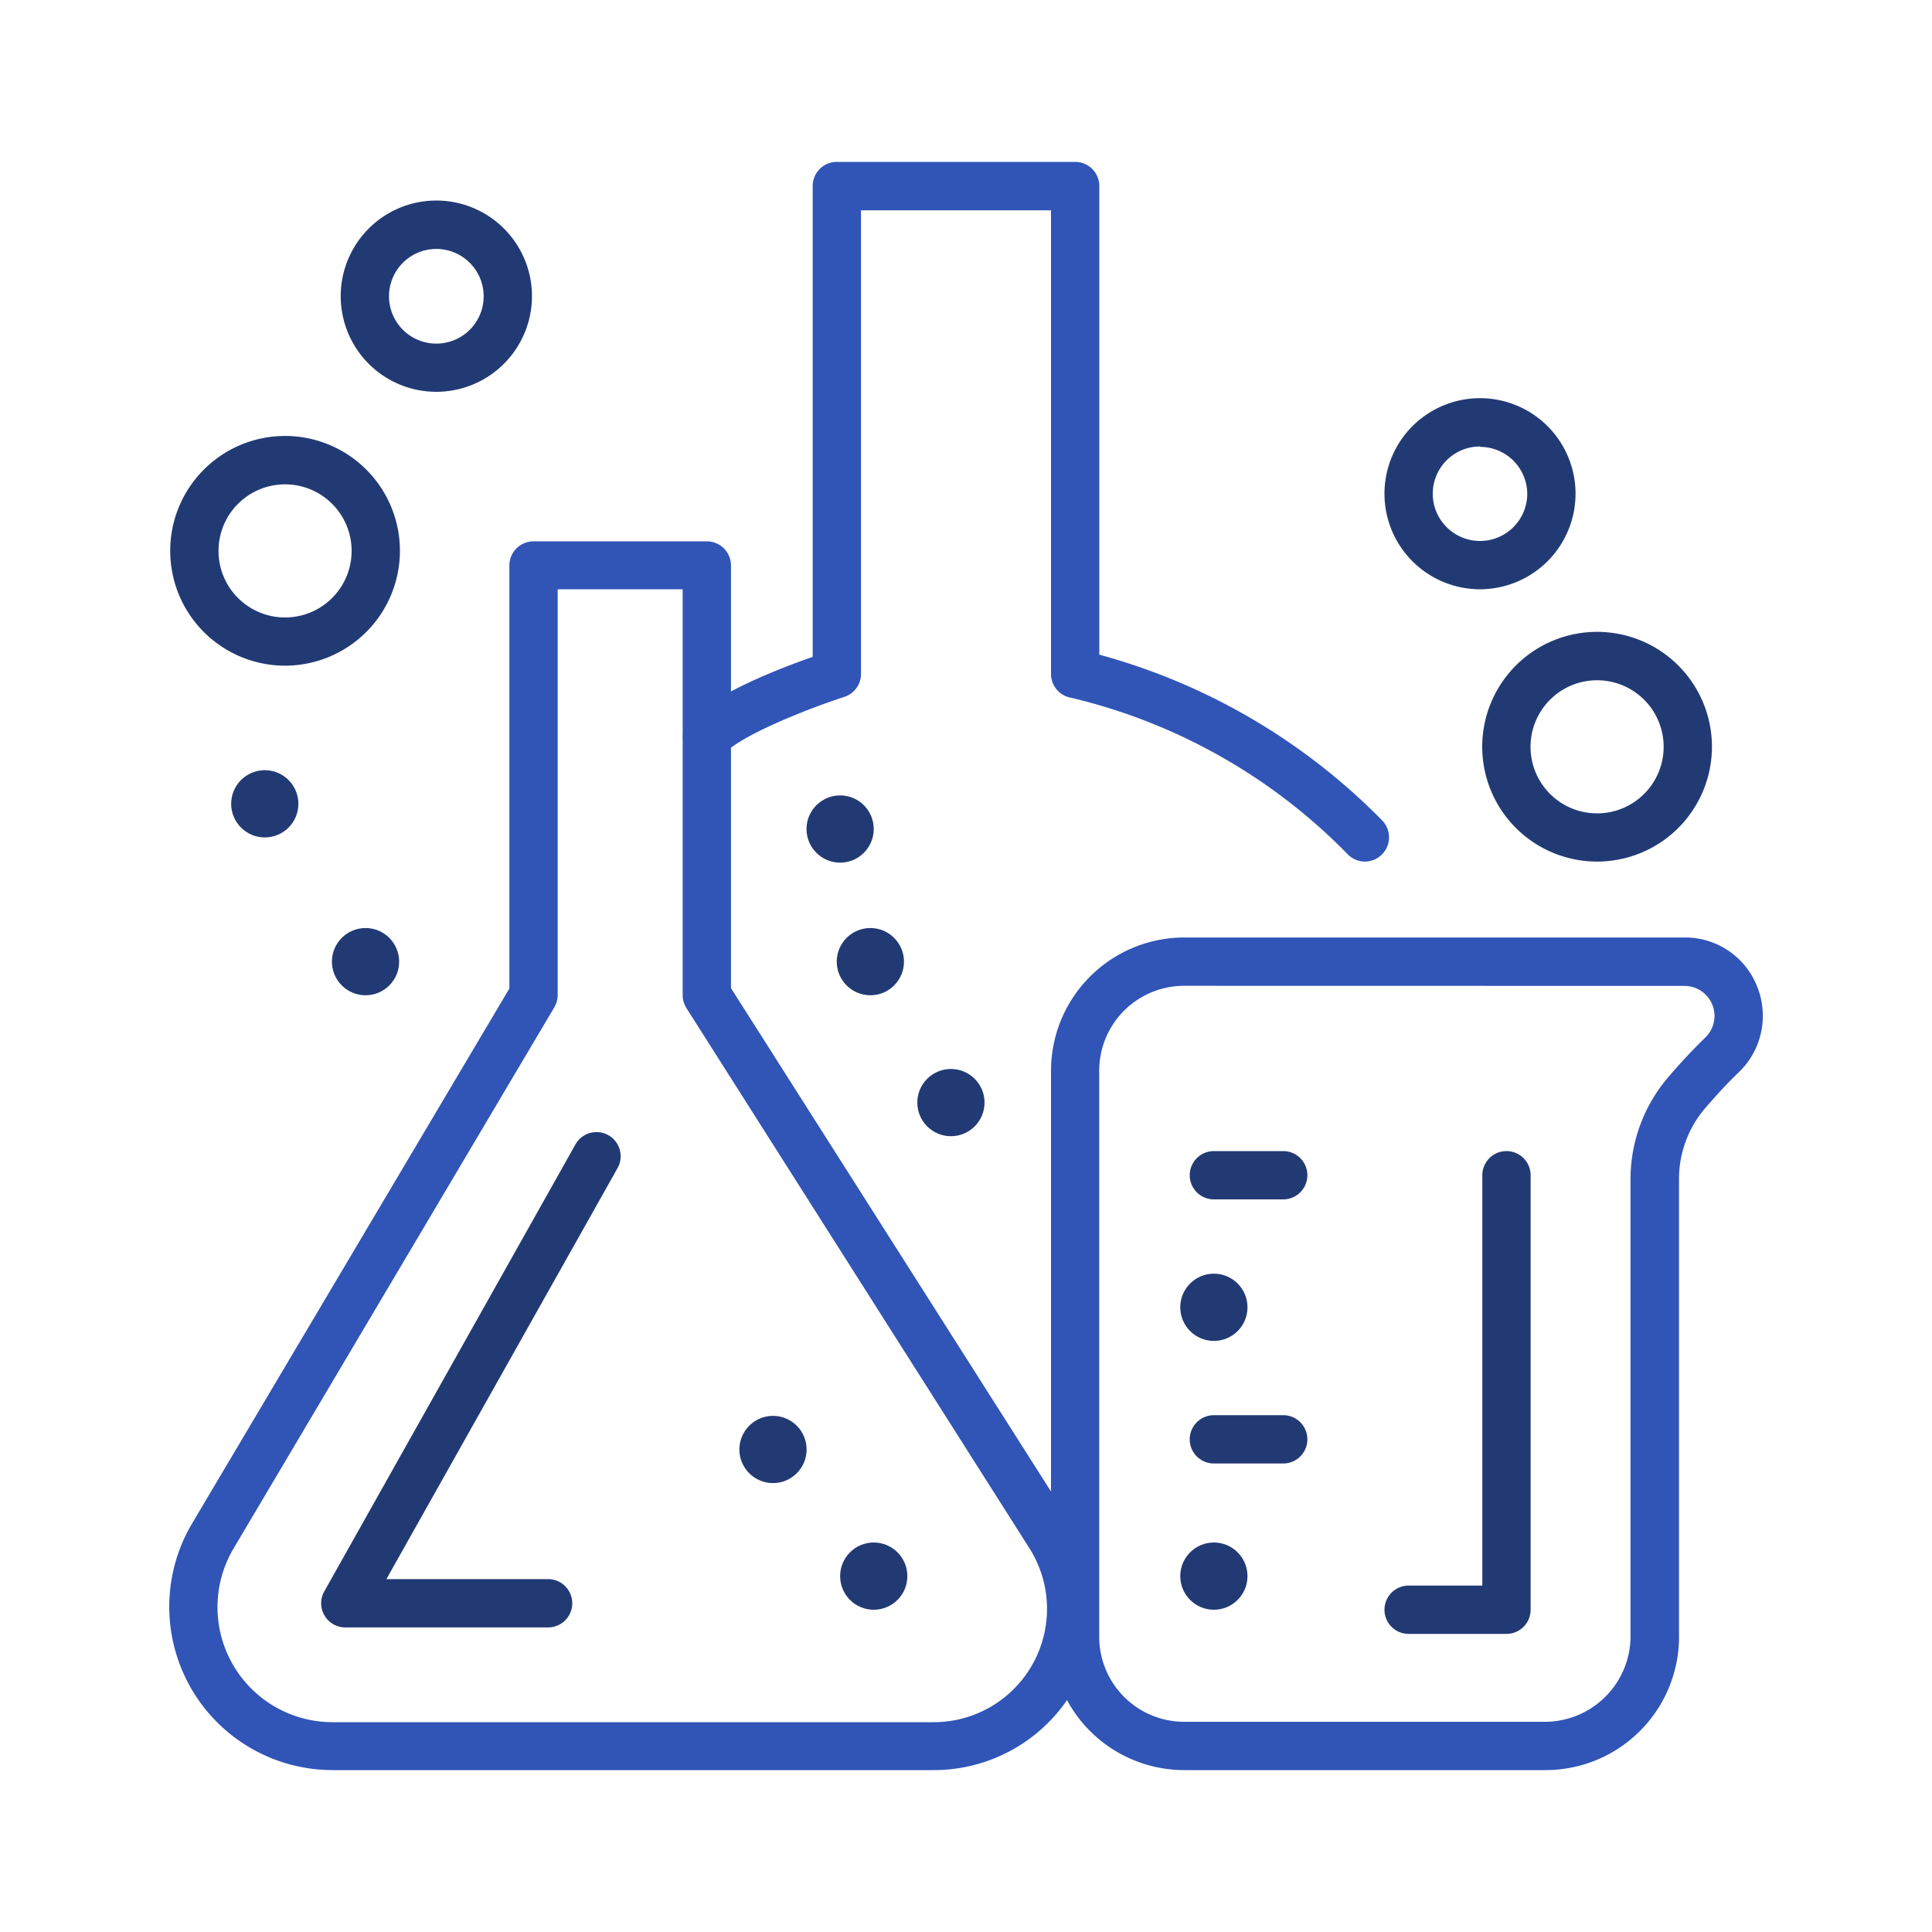
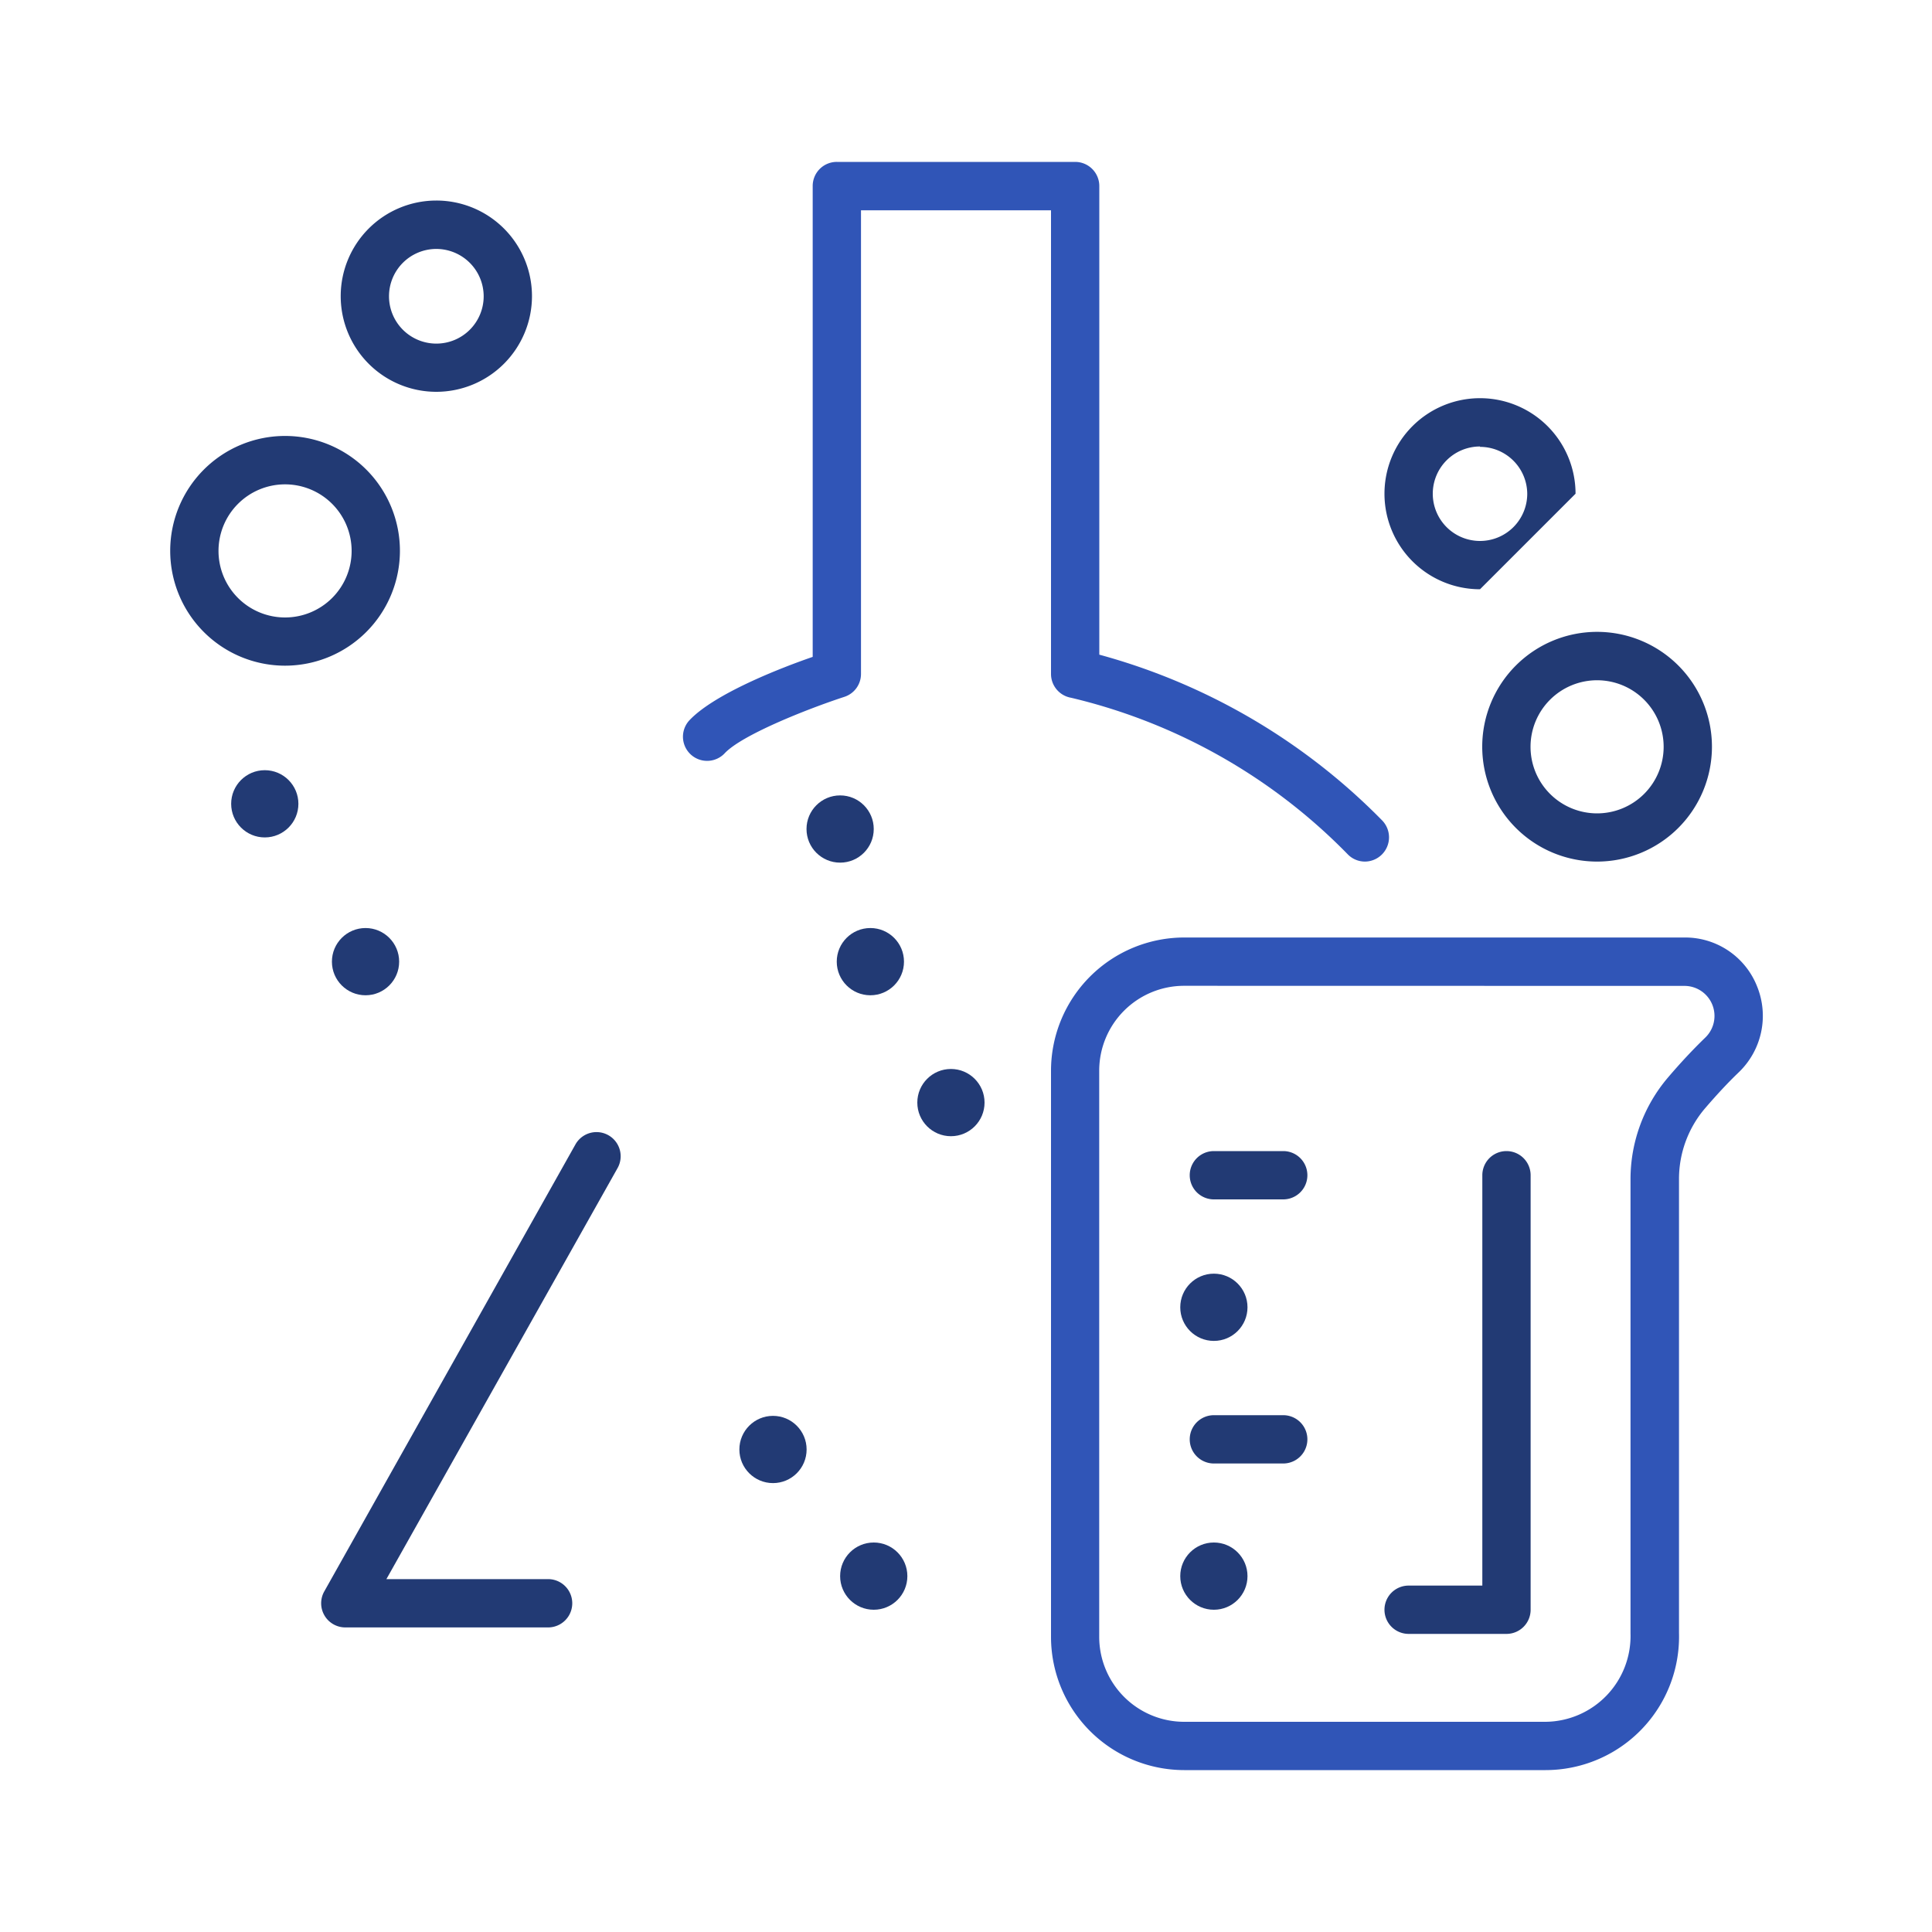
<svg xmlns="http://www.w3.org/2000/svg" viewBox="0 0 200 200">
  <defs>
    <style>.cls-1{fill:#3055b7;}.cls-2{fill:#223a74;}</style>
  </defs>
  <title>cp</title>
  <g id="Vrstva_1" data-name="Vrstva 1">
    <path class="cls-1" d="M160,183.24H122.59a13.8,13.8,0,0,1-13.79-13.79V110.83a13.8,13.8,0,0,1,13.79-13.78h51.79a8,8,0,0,1,7.52,5.08A8.1,8.1,0,0,1,180,111c-1.11,1.06-2.28,2.32-3.5,3.74a11.26,11.26,0,0,0-2.69,7.32v47A13.82,13.82,0,0,1,160,183.24Zm-37.42-81.19a8.79,8.79,0,0,0-8.79,8.78v58.62a8.8,8.8,0,0,0,8.79,8.79H160a8.88,8.88,0,0,0,8.79-9.14v-47a16.24,16.24,0,0,1,3.89-10.57c1.32-1.55,2.61-2.92,3.83-4.1a3.11,3.11,0,0,0-2.14-5.37Z" />
    <path class="cls-1" d="M141.3,89.19a2.48,2.48,0,0,1-1.78-.75,59.06,59.06,0,0,0-28.65-16.21,2.5,2.5,0,0,1-2.07-2.46v-48H89.13v48a2.49,2.49,0,0,1-1.73,2.37C83.55,73.4,76.76,76.09,75,78a2.5,2.5,0,1,1-3.6-3.47C74,71.81,80.71,69.18,84.13,68V19.26a2.49,2.49,0,0,1,2.5-2.5H111.3a2.5,2.5,0,0,1,2.5,2.5V67.77a64.92,64.92,0,0,1,29.28,17.16,2.51,2.51,0,0,1-1.78,4.26Z" />
-     <path class="cls-1" d="M96.67,183.24H34.43A16.91,16.91,0,0,1,19.89,157.7l32.84-55.37V58.54a2.5,2.5,0,0,1,2.5-2.5H73.17a2.5,2.5,0,0,1,2.5,2.5v43.75l35.12,55.24a16.73,16.73,0,0,1-14.12,25.71ZM57.73,61v42a2.51,2.51,0,0,1-.35,1.28l-33.19,56a11.91,11.91,0,0,0,10.24,18H96.67a11.73,11.73,0,0,0,9.9-18L71.06,104.36a2.52,2.52,0,0,1-.39-1.34V61Z" />
  </g>
  <g id="Vrstva_2" data-name="Vrstva 2">
    <path class="cls-2" d="M29.51,68.91A11.89,11.89,0,1,1,41.4,57,11.9,11.9,0,0,1,29.51,68.91Zm0-18.77A6.89,6.89,0,1,0,36.4,57,6.89,6.89,0,0,0,29.51,50.14Z" />
    <path class="cls-2" d="M165.33,89.19a11.89,11.89,0,1,1,11.89-11.88A11.89,11.89,0,0,1,165.33,89.19Zm0-18.77a6.89,6.89,0,1,0,6.89,6.89A6.89,6.89,0,0,0,165.33,70.42Z" />
    <path class="cls-2" d="M45.18,40.56a9.9,9.9,0,1,1,9.89-9.9A9.91,9.91,0,0,1,45.18,40.56Zm0-14.79a4.9,4.9,0,1,0,4.89,4.89A4.91,4.91,0,0,0,45.18,25.77Z" />
-     <path class="cls-2" d="M153.21,61a9.89,9.89,0,1,1,9.89-9.89A9.9,9.9,0,0,1,153.21,61Zm0-14.78a4.89,4.89,0,1,0,4.89,4.89A4.89,4.89,0,0,0,153.21,46.26Z" />
+     <path class="cls-2" d="M153.21,61a9.89,9.89,0,1,1,9.89-9.89Zm0-14.78a4.89,4.89,0,1,0,4.89,4.89A4.89,4.89,0,0,0,153.21,46.26Z" />
    <circle class="cls-2" cx="27.41" cy="83.21" r="3.48" />
    <circle class="cls-2" cx="86.97" cy="85.82" r="3.48" />
    <circle class="cls-2" cx="90.1" cy="99.55" r="3.48" />
    <circle class="cls-2" cx="98.44" cy="114.14" r="3.48" />
    <circle class="cls-2" cx="125.66" cy="135.33" r="3.48" />
    <circle class="cls-2" cx="125.66" cy="163.16" r="3.48" />
    <circle class="cls-2" cx="37.84" cy="99.55" r="3.48" />
    <circle class="cls-2" cx="80.02" cy="150.05" r="3.48" />
    <circle class="cls-2" cx="90.45" cy="163.16" r="3.48" />
    <path class="cls-2" d="M132.84,151.5h-7.18a2.5,2.5,0,1,1,0-5h7.18a2.5,2.5,0,1,1,0,5Z" />
    <path class="cls-2" d="M156,169.14H145.82a2.5,2.5,0,0,1,0-5h7.63V121.66a2.5,2.5,0,0,1,5,0v45A2.5,2.5,0,0,1,156,169.14Z" />
    <path class="cls-2" d="M132.84,124.16h-7.18a2.5,2.5,0,0,1,0-5h7.18a2.5,2.5,0,0,1,0,5Z" />
    <path class="cls-2" d="M56.74,168.47h-21a2.5,2.5,0,0,1-2.17-3.73l26-46.27a2.5,2.5,0,1,1,4.36,2.45L40,163.47H56.74a2.5,2.5,0,1,1,0,5Z" />
  </g>
</svg>